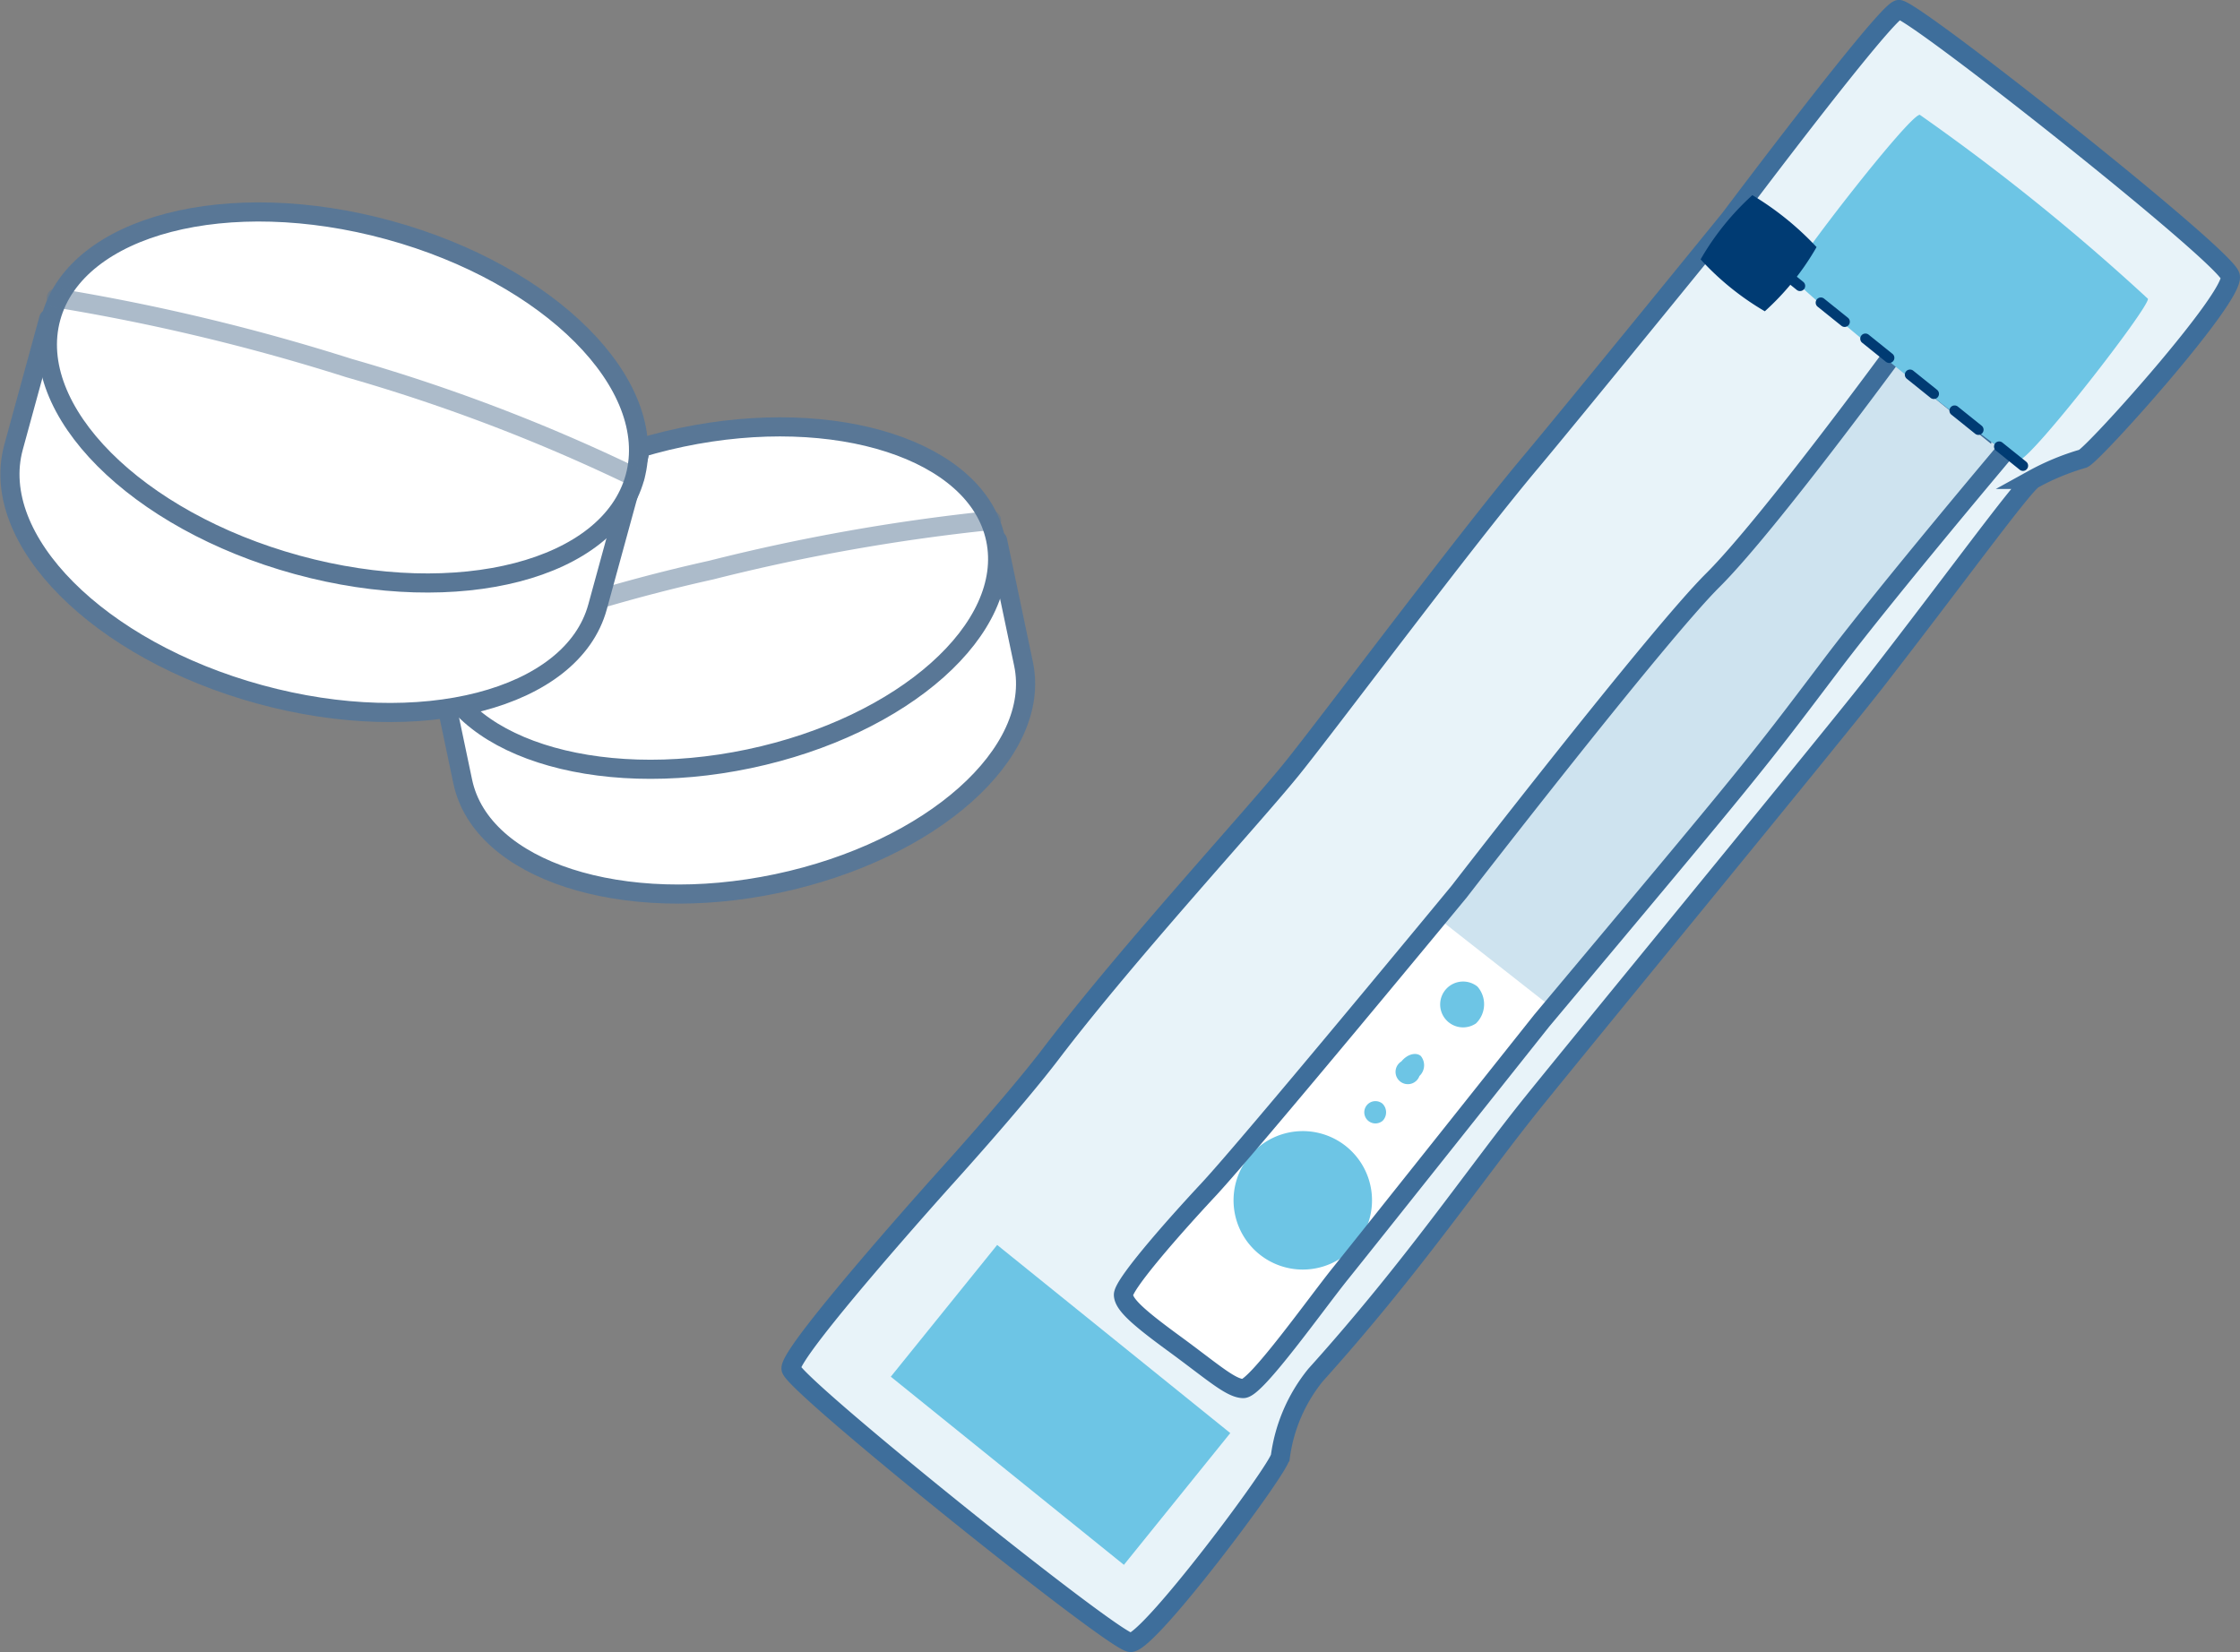
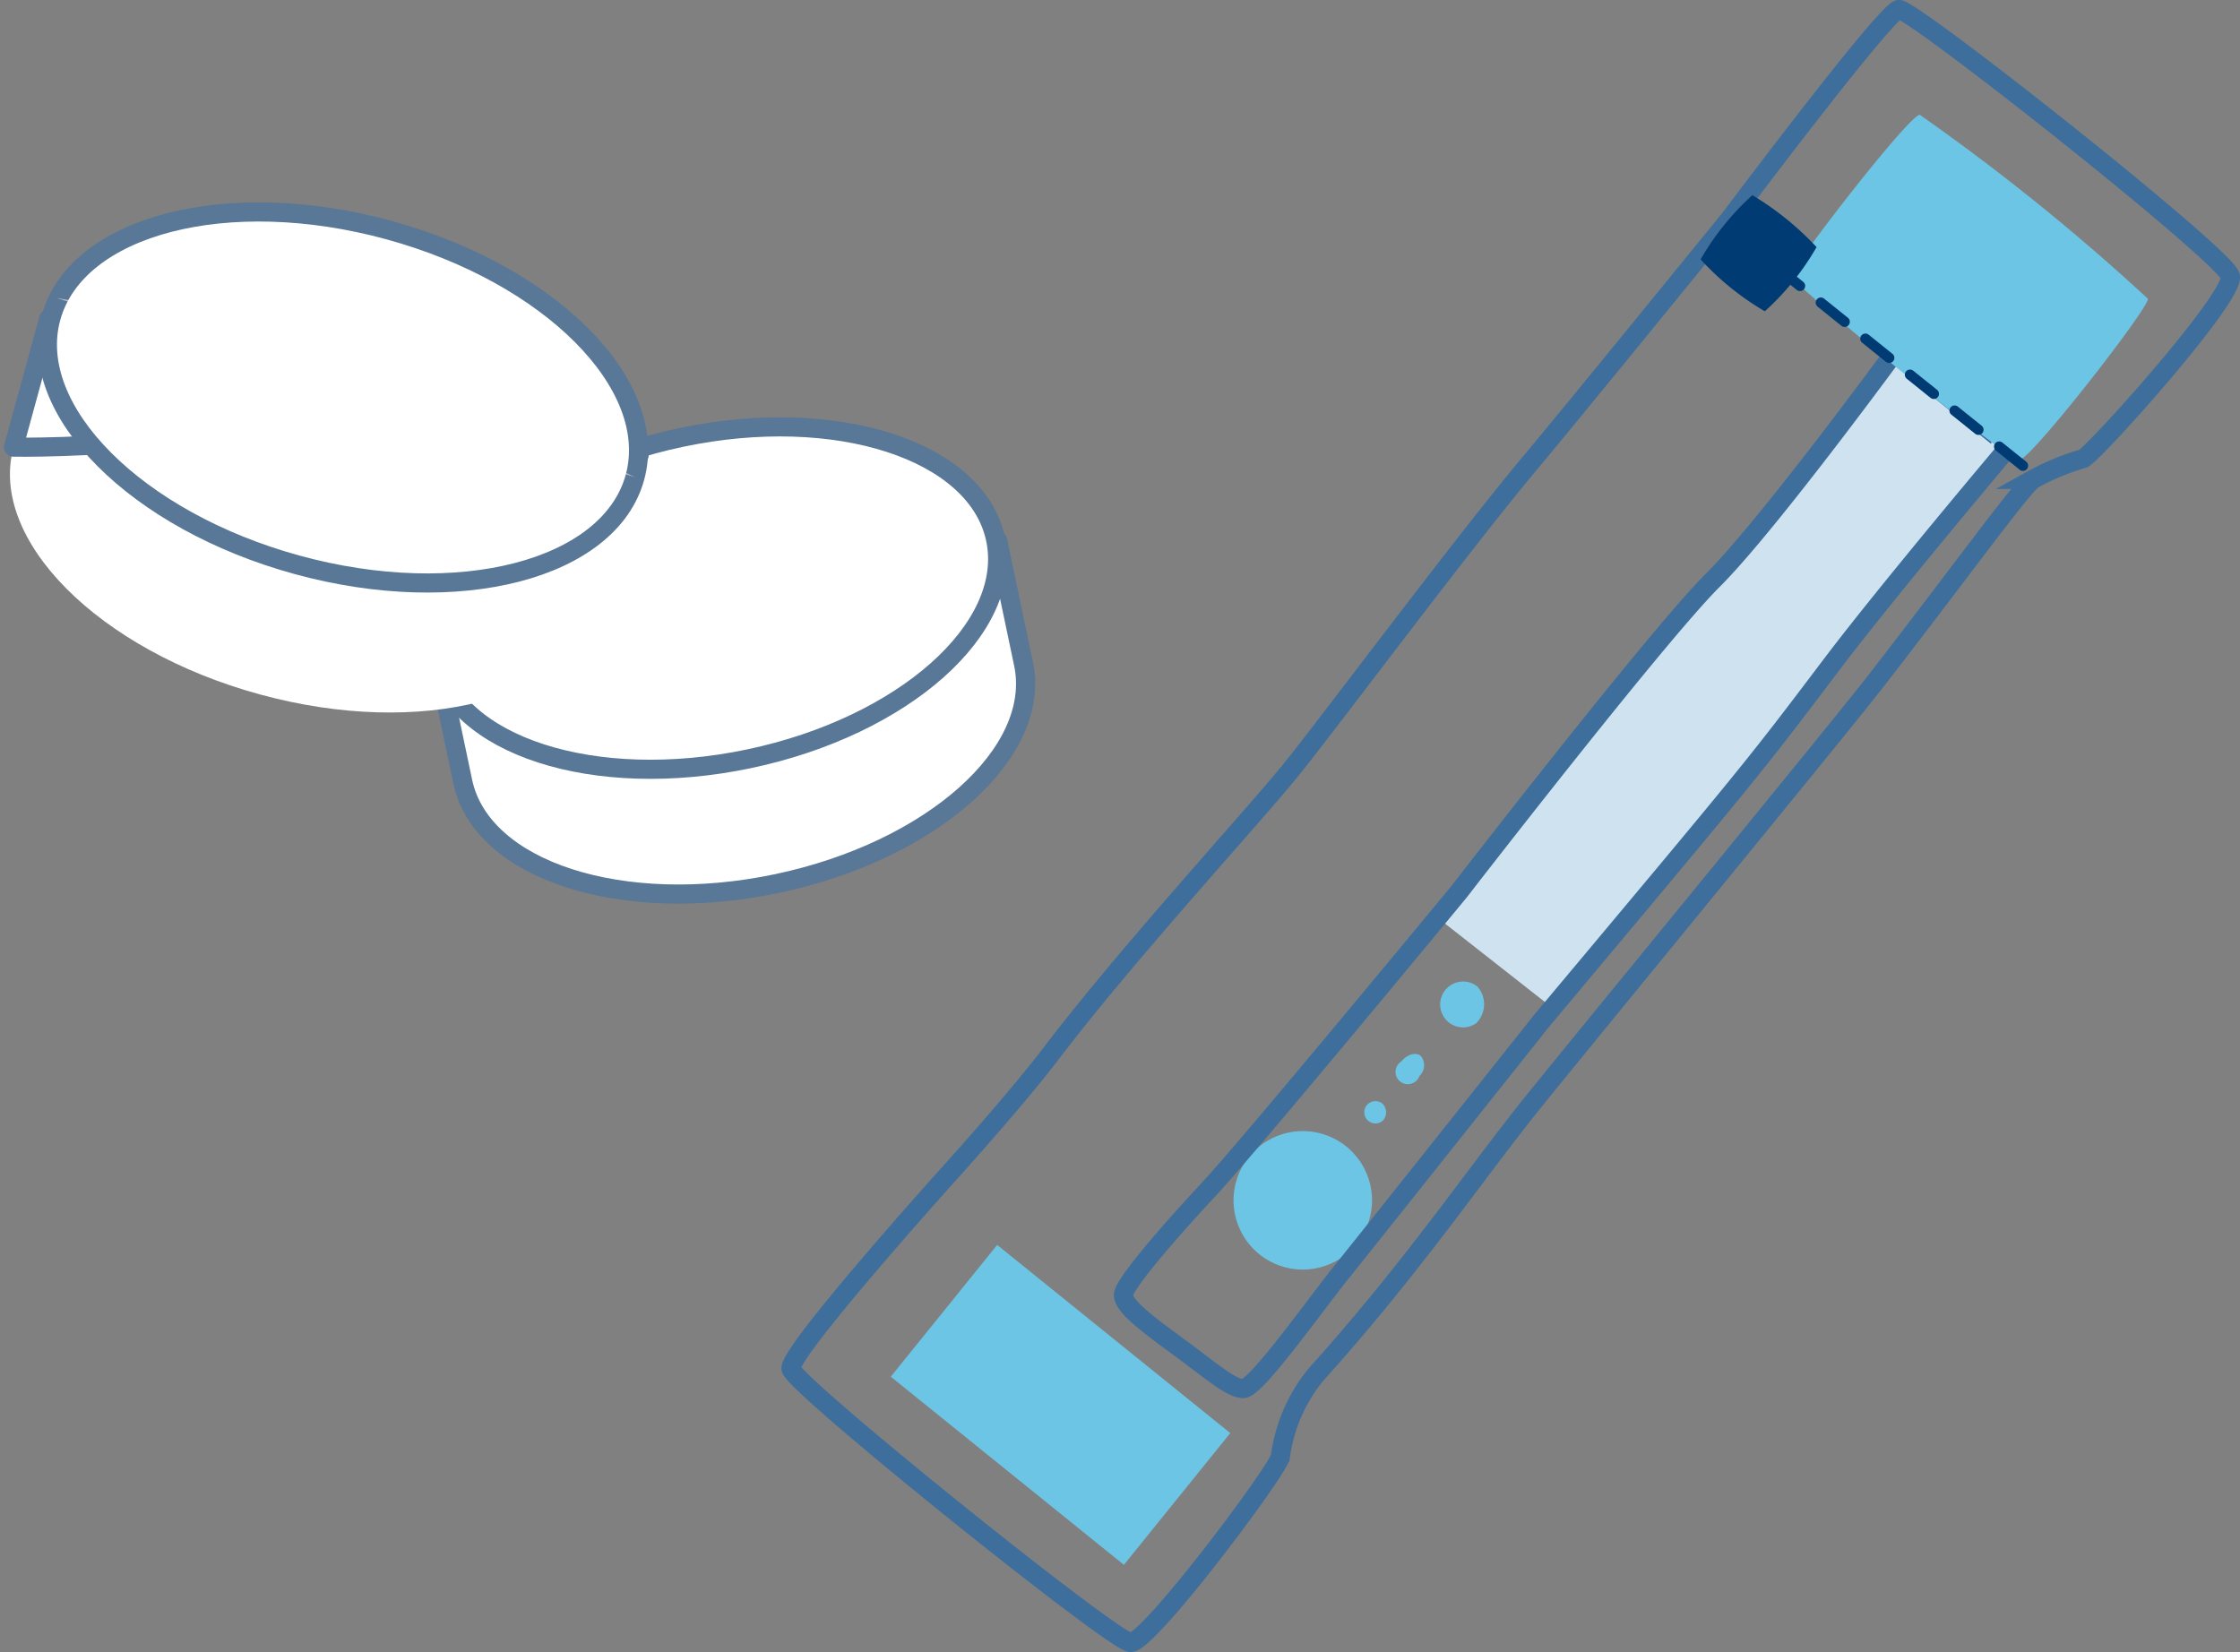
<svg xmlns="http://www.w3.org/2000/svg" width="81.981" height="60.47" viewBox="0 0 81.981 60.47">
  <rect x="0" y="0" width="81.981" height="60.47" fill="#808080" stroke="none" />
  <defs>
    <clipPath id="clip-path">
-       <rect id="Rectangle_252" data-name="Rectangle 252" width="21.607" height="6.231" fill="none" />
-     </clipPath>
+       </clipPath>
    <clipPath id="clip-path-2">
      <rect id="Rectangle_253" data-name="Rectangle 253" width="22.41" height="7.793" fill="none" />
    </clipPath>
  </defs>
  <g id="Group_196" data-name="Group 196" transform="translate(-777.762 -1865.546)">
    <path id="Path_137" data-name="Path 137" d="M346.545,143.118l.949,4.517c.683,3.249-3.359,6.847-9.023,8.039s-10.811-.475-11.5-3.726l-1.121-5.334" transform="translate(467.728 1742.213)" fill="#fff" />
    <path id="Path_138" data-name="Path 138" d="M346.545,143.118l.949,4.517c.683,3.249-3.359,6.847-9.023,8.039s-10.811-.475-11.5-3.726l-1.121-5.334" transform="translate(467.728 1742.213)" fill="none" stroke="#597796" stroke-linecap="round" stroke-linejoin="round" stroke-width="0.7" />
    <path id="Path_139" data-name="Path 139" d="M325.94,149.178c.685,3.249,5.83,4.918,11.5,3.726s9.706-4.791,9.023-8.039-5.83-4.916-11.494-3.726-9.708,4.788-9.025,8.039" transform="translate(467.736 1740.416)" fill="#fff" />
    <path id="Path_140" data-name="Path 140" d="M325.94,149.178c.685,3.249,5.83,4.918,11.5,3.726s9.706-4.791,9.023-8.039-5.83-4.916-11.494-3.726S325.257,145.927,325.94,149.178Z" transform="translate(467.736 1740.416)" fill="none" stroke="#597796" stroke-linecap="round" stroke-linejoin="round" stroke-width="0.7" />
    <g id="Group_191" data-name="Group 191" transform="translate(793.06 1883.979)" opacity="0.5">
      <g id="Group_190" data-name="Group 190">
        <g id="Group_189" data-name="Group 189" clip-path="url(#clip-path)">
-           <path id="Path_141" data-name="Path 141" d="M346.282,142.7a71.936,71.936,0,0,0-10.262,1.818,61.575,61.575,0,0,0-10.113,3.181" transform="translate(-325.291 -142.084)" fill="#fff" />
          <path id="Path_142" data-name="Path 142" d="M346.282,142.7a71.936,71.936,0,0,0-10.262,1.818,61.575,61.575,0,0,0-10.113,3.181" transform="translate(-325.291 -142.084)" fill="none" stroke="#597796" stroke-linecap="round" stroke-linejoin="round" stroke-width="0.7" />
        </g>
      </g>
    </g>
    <path id="Path_143" data-name="Path 143" d="M318.492,138.507l-1.287,4.7c-.926,3.385,3.11,7.435,9.011,9.049s11.435.181,12.362-3.2L340.1,143.5" transform="translate(461.053 1738.707)" fill="#fff" />
-     <path id="Path_144" data-name="Path 144" d="M318.492,138.507l-1.287,4.7c-.926,3.385,3.11,7.435,9.011,9.049s11.435.181,12.362-3.2L340.1,143.5" transform="translate(461.053 1738.707)" fill="none" stroke="#597796" stroke-linecap="round" stroke-linejoin="round" stroke-width="0.7" />
+     <path id="Path_144" data-name="Path 144" d="M318.492,138.507l-1.287,4.7s11.435.181,12.362-3.2L340.1,143.5" transform="translate(461.053 1738.707)" fill="none" stroke="#597796" stroke-linecap="round" stroke-linejoin="round" stroke-width="0.7" />
    <path id="Path_145" data-name="Path 145" d="M339.355,146c-.928,3.387-6.462,4.82-12.36,3.205s-9.938-5.67-9.011-9.051,6.46-4.818,12.36-3.205,9.937,5.666,9.011,9.051" transform="translate(461.645 1737.017)" fill="#fff" />
    <path id="Path_146" data-name="Path 146" d="M339.355,146c-.928,3.387-6.462,4.82-12.36,3.205s-9.938-5.67-9.011-9.051,6.46-4.818,12.36-3.205S340.281,142.611,339.355,146Z" transform="translate(461.645 1737.017)" fill="none" stroke="#597796" stroke-linecap="round" stroke-linejoin="round" stroke-width="0.7" />
    <g id="Group_194" data-name="Group 194" transform="translate(779.207 1875.836)" opacity="0.5">
      <g id="Group_193" data-name="Group 193">
        <g id="Group_192" data-name="Group 192" clip-path="url(#clip-path-2)">
          <path id="Path_147" data-name="Path 147" d="M318.037,138.074a75.827,75.827,0,0,1,10.711,2.566,65.308,65.308,0,0,1,10.466,3.994" transform="translate(-317.421 -137.458)" fill="#fff" />
-           <path id="Path_148" data-name="Path 148" d="M318.037,138.074a75.827,75.827,0,0,1,10.711,2.566,65.308,65.308,0,0,1,10.466,3.994" transform="translate(-317.421 -137.458)" fill="none" stroke="#597796" stroke-linecap="round" stroke-linejoin="round" stroke-width="0.7" />
        </g>
      </g>
    </g>
-     <path id="Path_149" data-name="Path 149" d="M373.853,132.076c-.479.062-6.17,7.648-6.17,7.648s-5.855,7.2-7.3,8.921c-2.47,2.943-7.344,9.488-8.74,11.22s-6,6.729-8.8,10.408c-1.361,1.79-3.943,4.633-3.943,4.633s-5.694,6.335-5.587,6.927,11.765,9.968,12.42,10.016,5.392-6.286,5.487-6.8a6.01,6.01,0,0,1,1.29-2.991c3.575-3.968,5.869-7.395,7.963-9.991s11.049-13.491,12.526-15.39c3.008-3.873,5.268-7.008,5.763-7.4a8.947,8.947,0,0,1,1.839-.762c.424-.2,5.566-5.932,5.386-6.68s-11.66-9.819-12.139-9.757" transform="translate(473.401 1733.818)" fill="#e8f3f9" />
    <path id="Path_150" data-name="Path 150" d="M373.853,132.076c-.479.062-6.17,7.648-6.17,7.648s-5.855,7.2-7.3,8.921c-2.47,2.943-7.344,9.488-8.74,11.22s-6,6.729-8.8,10.408c-1.361,1.79-3.943,4.633-3.943,4.633s-5.694,6.335-5.587,6.927,11.765,9.968,12.42,10.016,5.392-6.286,5.487-6.8a6.01,6.01,0,0,1,1.29-2.991c3.575-3.968,5.869-7.395,7.963-9.991s11.049-13.491,12.526-15.39c3.008-3.873,5.268-7.008,5.763-7.4a8.947,8.947,0,0,1,1.839-.762c.424-.2,5.566-5.932,5.386-6.68S374.332,132.015,373.853,132.076Z" transform="translate(473.401 1733.818)" fill="none" stroke="#3e6e9b" stroke-miterlimit="10" stroke-width="0.7" />
-     <path id="Path_151" data-name="Path 151" d="M368.6,139.088a10.152,10.152,0,0,0,1.655,1.713l1.38,1.114a5.508,5.508,0,0,0,1.139.669s-4.543,5.376-6.654,8.169c-2.85,3.772-2.839,3.755-10.583,13,0,0-6.464,8.134-7.361,9.247s-3.582,4.323-3.582,4.323-1.139-.741-2.554-1.774a8.046,8.046,0,0,1-1.815-1.75,45.473,45.473,0,0,1,3.107-3.851c1.519-1.632,9.178-10.912,9.178-10.912s7.242-9.368,9.285-11.4,6.805-8.555,6.805-8.555" transform="translate(478.653 1739.149)" fill="#fff" />
    <rect id="Rectangle_254" data-name="Rectangle 254" width="6.199" height="10.966" transform="matrix(0.628, -0.778, 0.778, 0.628, 810.364, 1915.938)" fill="#6dc5e5" />
    <path id="Path_152" data-name="Path 152" d="M347.021,159.524a2.534,2.534,0,1,1-.382-3.563,2.535,2.535,0,0,1,.382,3.563" transform="translate(480.394 1751.549)" fill="#6dc5e5" />
    <path id="Path_153" data-name="Path 153" d="M348.224,153.8a.839.839,0,1,1,.053-1.347.979.979,0,0,1-.053,1.347" transform="translate(483.558 1749.206)" fill="#6dc5e5" />
    <path id="Path_154" data-name="Path 154" d="M363.872,139.167a16.516,16.516,0,0,0,1.642,1.5,14.449,14.449,0,0,0,2.206,1.421s-2.169,3.054-3.894,5.193l-12.873,15.962-4.167-3.271a43.6,43.6,0,0,1,5.43-7.09c1.663-1.678,4.265-4.932,6.022-6.879s5.633-6.839,5.633-6.839" transform="translate(483.643 1739.209)" fill="#cee3ef" />
    <path id="Path_155" data-name="Path 155" d="M346.738,154.6a.45.45,0,1,1-.66-.532c.209-.259.526-.349.708-.2a.538.538,0,0,1-.048.734" transform="translate(482.974 1750.329)" fill="#6dc5e5" />
    <path id="Path_156" data-name="Path 156" d="M345.937,155.487a.408.408,0,1,1-.01-.627.445.445,0,0,1,.01.627" transform="translate(482.43 1751.082)" fill="#6dc5e5" />
    <path id="Path_157" data-name="Path 157" d="M368.6,139.088a10.152,10.152,0,0,0,1.655,1.713l1.38,1.114a5.508,5.508,0,0,0,1.139.669s-4.543,5.376-6.654,8.169c-2.85,3.772-2.839,3.755-10.583,13,0,0-6.464,8.134-7.361,9.247s-3.1,4.226-3.564,4.223-1.156-.641-2.572-1.674c-1.253-.917-1.8-1.4-1.815-1.75s1.586-2.22,3.107-3.851,9.178-10.912,9.178-10.912,7.242-9.368,9.285-11.4S368.6,139.088,368.6,139.088Z" transform="translate(478.653 1739.149)" fill="none" stroke="#3e6e9b" stroke-miterlimit="10" stroke-width="0.7" />
    <path id="Path_158" data-name="Path 158" d="M362.457,146.9c-.428.009-8.329-6.444-8.351-6.735s4.311-5.892,4.711-5.9A79.876,79.876,0,0,1,367.167,141c.044.327-4.283,5.888-4.71,5.9" transform="translate(489.207 1735.483)" fill="#6dc5e5" />
    <path id="Path_159" data-name="Path 159" d="M354.63,138.355l-.87-.7a.189.189,0,1,1,.238-.294l.87.7a.189.189,0,1,1-.238.294" transform="translate(488.891 1737.803)" fill="#003b73" />
    <path id="Path_160" data-name="Path 160" d="M355.559,139.1l-.871-.7a.189.189,0,1,1,.238-.294l.871.7a.189.189,0,1,1-.238.294" transform="translate(489.596 1738.371)" fill="#003b73" />
    <path id="Path_161" data-name="Path 161" d="M356.485,139.851l-.871-.7a.189.189,0,1,1,.238-.294l.87.7a.188.188,0,1,1-.236.294" transform="translate(490.301 1738.94)" fill="#003b73" />
    <path id="Path_162" data-name="Path 162" d="M357.413,140.6l-.871-.7a.189.189,0,0,1,.238-.294l.871.7a.189.189,0,0,1-.238.294" transform="translate(491.005 1739.509)" fill="#003b73" />
    <path id="Path_163" data-name="Path 163" d="M358.34,141.346l-.871-.7a.189.189,0,0,1,.238-.294l.871.7a.189.189,0,1,1-.238.294" transform="translate(491.71 1740.077)" fill="#003b73" />
    <path id="Path_164" data-name="Path 164" d="M359.266,142.094l-.87-.7a.188.188,0,0,1,.236-.294l.871.7a.189.189,0,0,1-.238.294" transform="translate(492.415 1740.646)" fill="#003b73" />
    <path id="Path_165" data-name="Path 165" d="M354.575,140.185a10.027,10.027,0,0,1-2.35-1.9,9.7,9.7,0,0,1,1.894-2.35,10.858,10.858,0,0,1,2.35,1.9,9.552,9.552,0,0,1-1.894,2.35" transform="translate(487.777 1736.755)" fill="#003b73" />
  </g>
</svg>